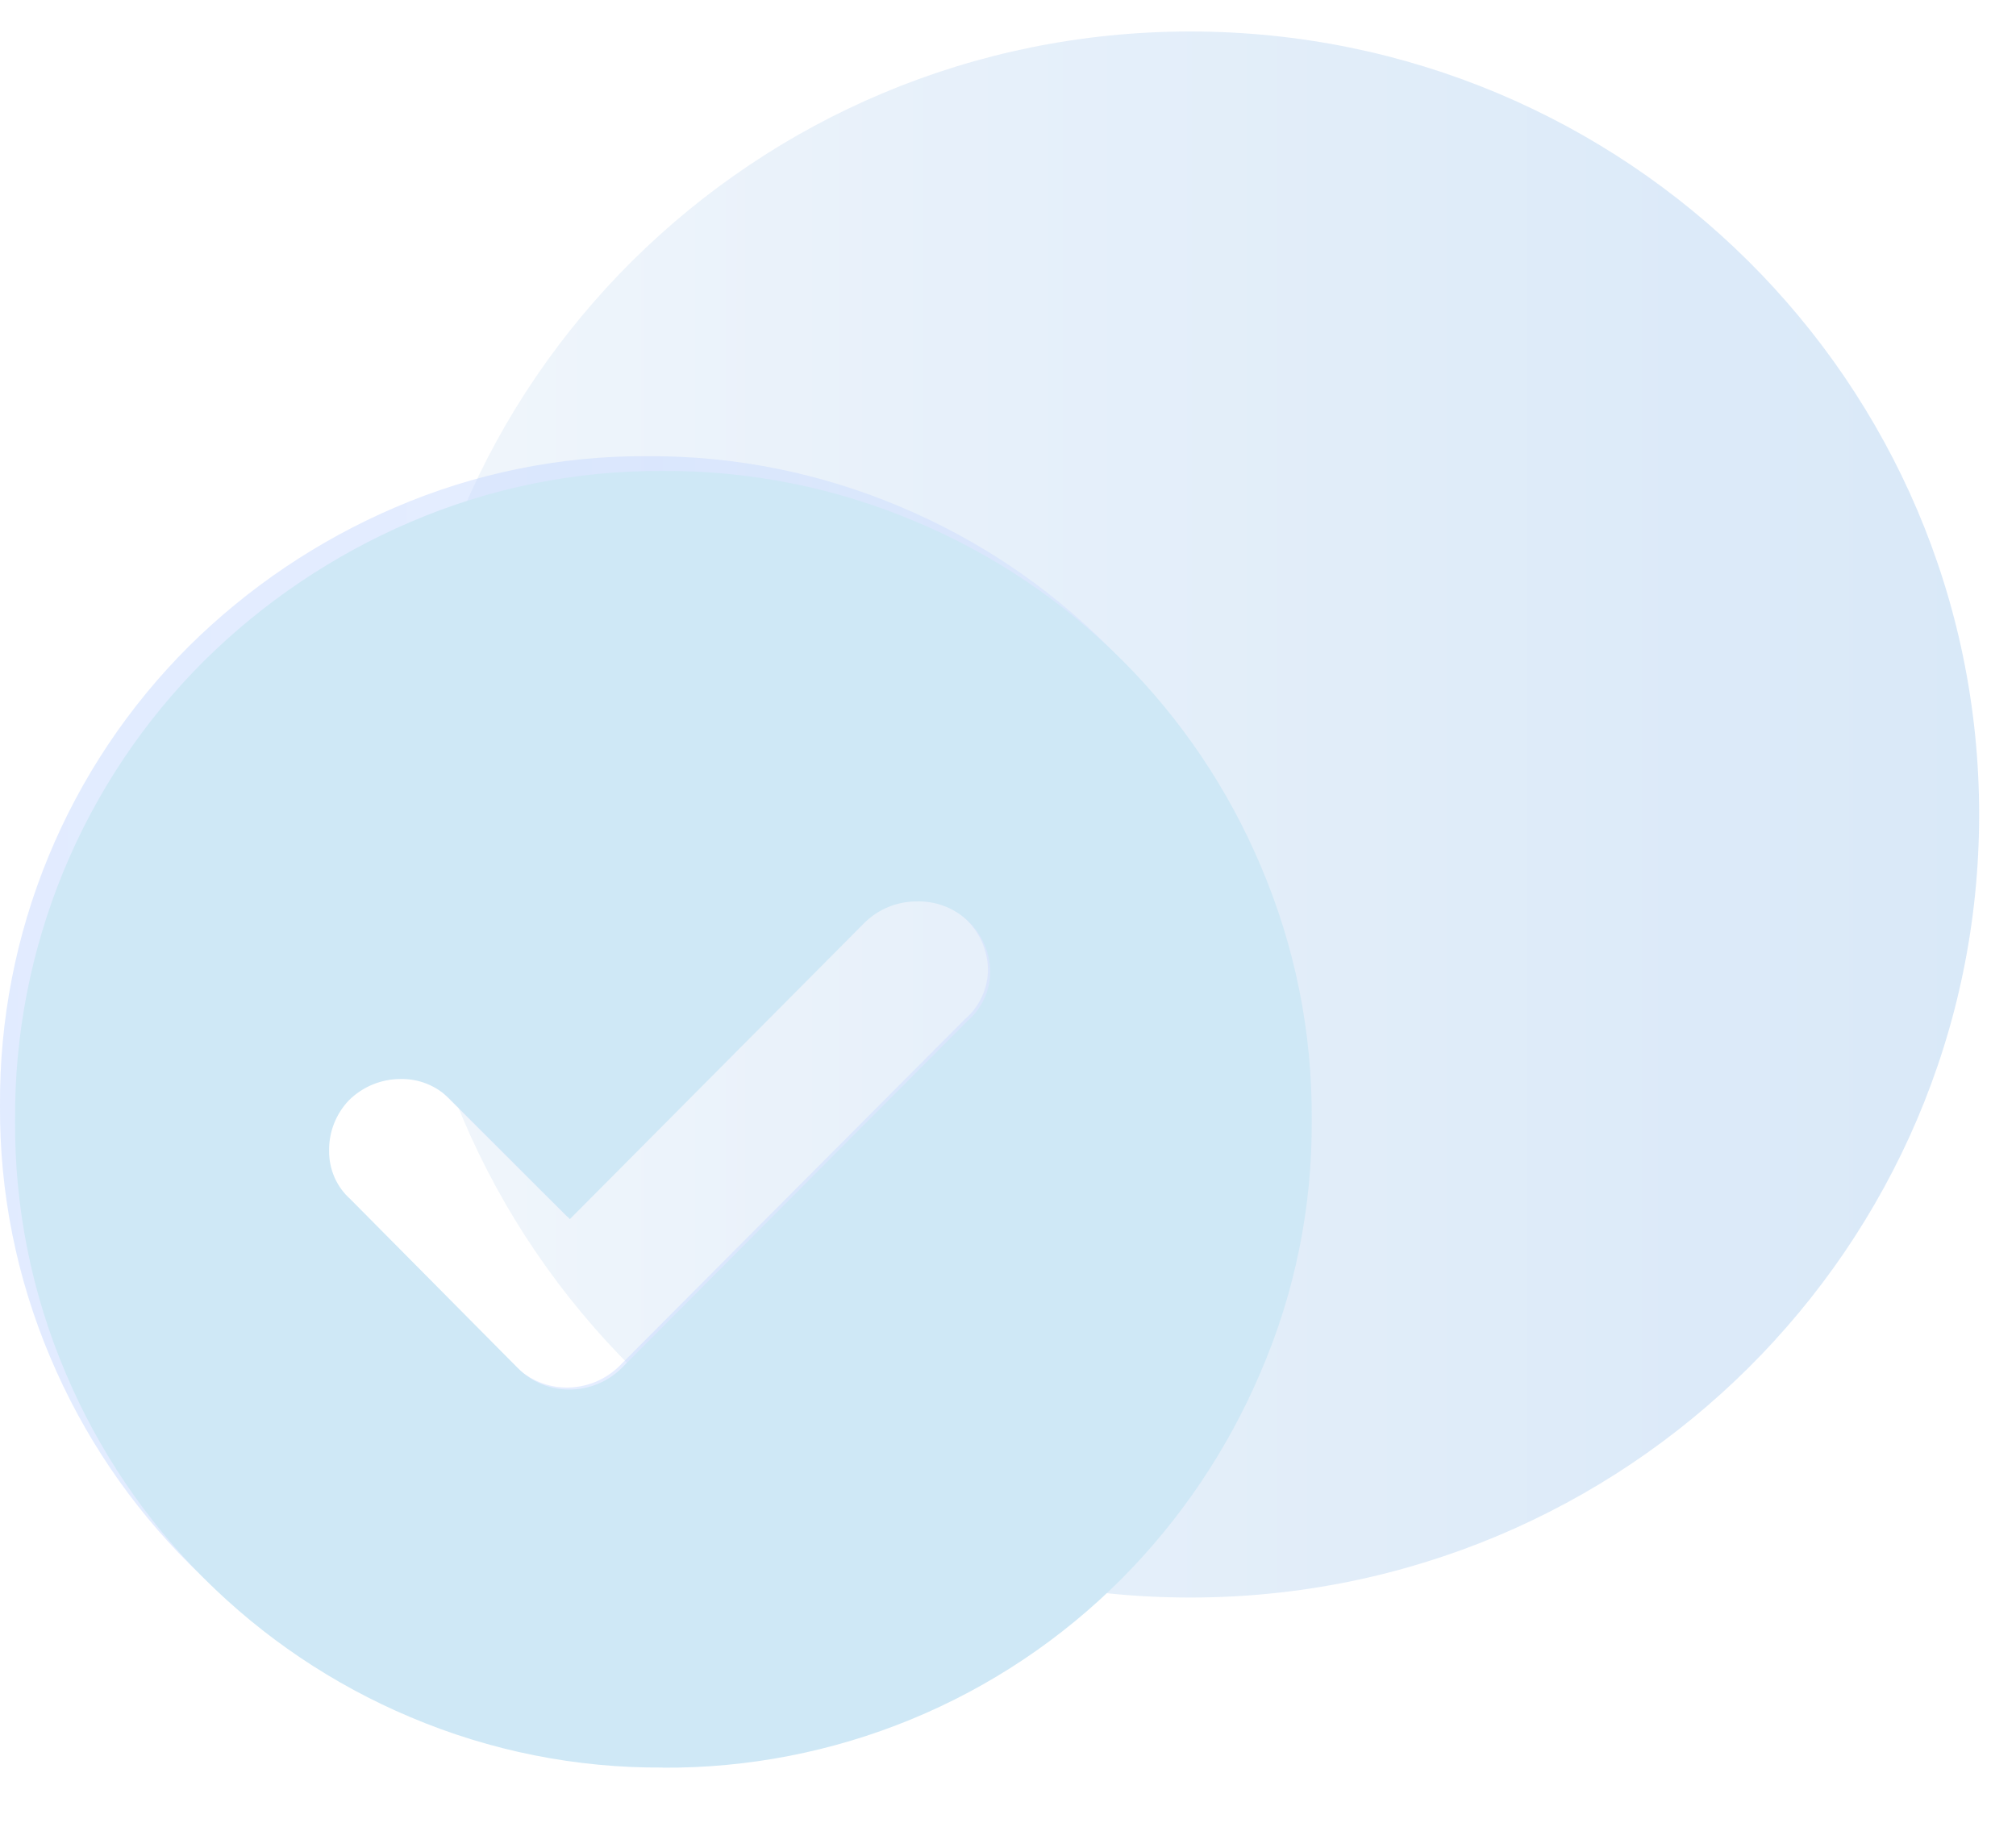
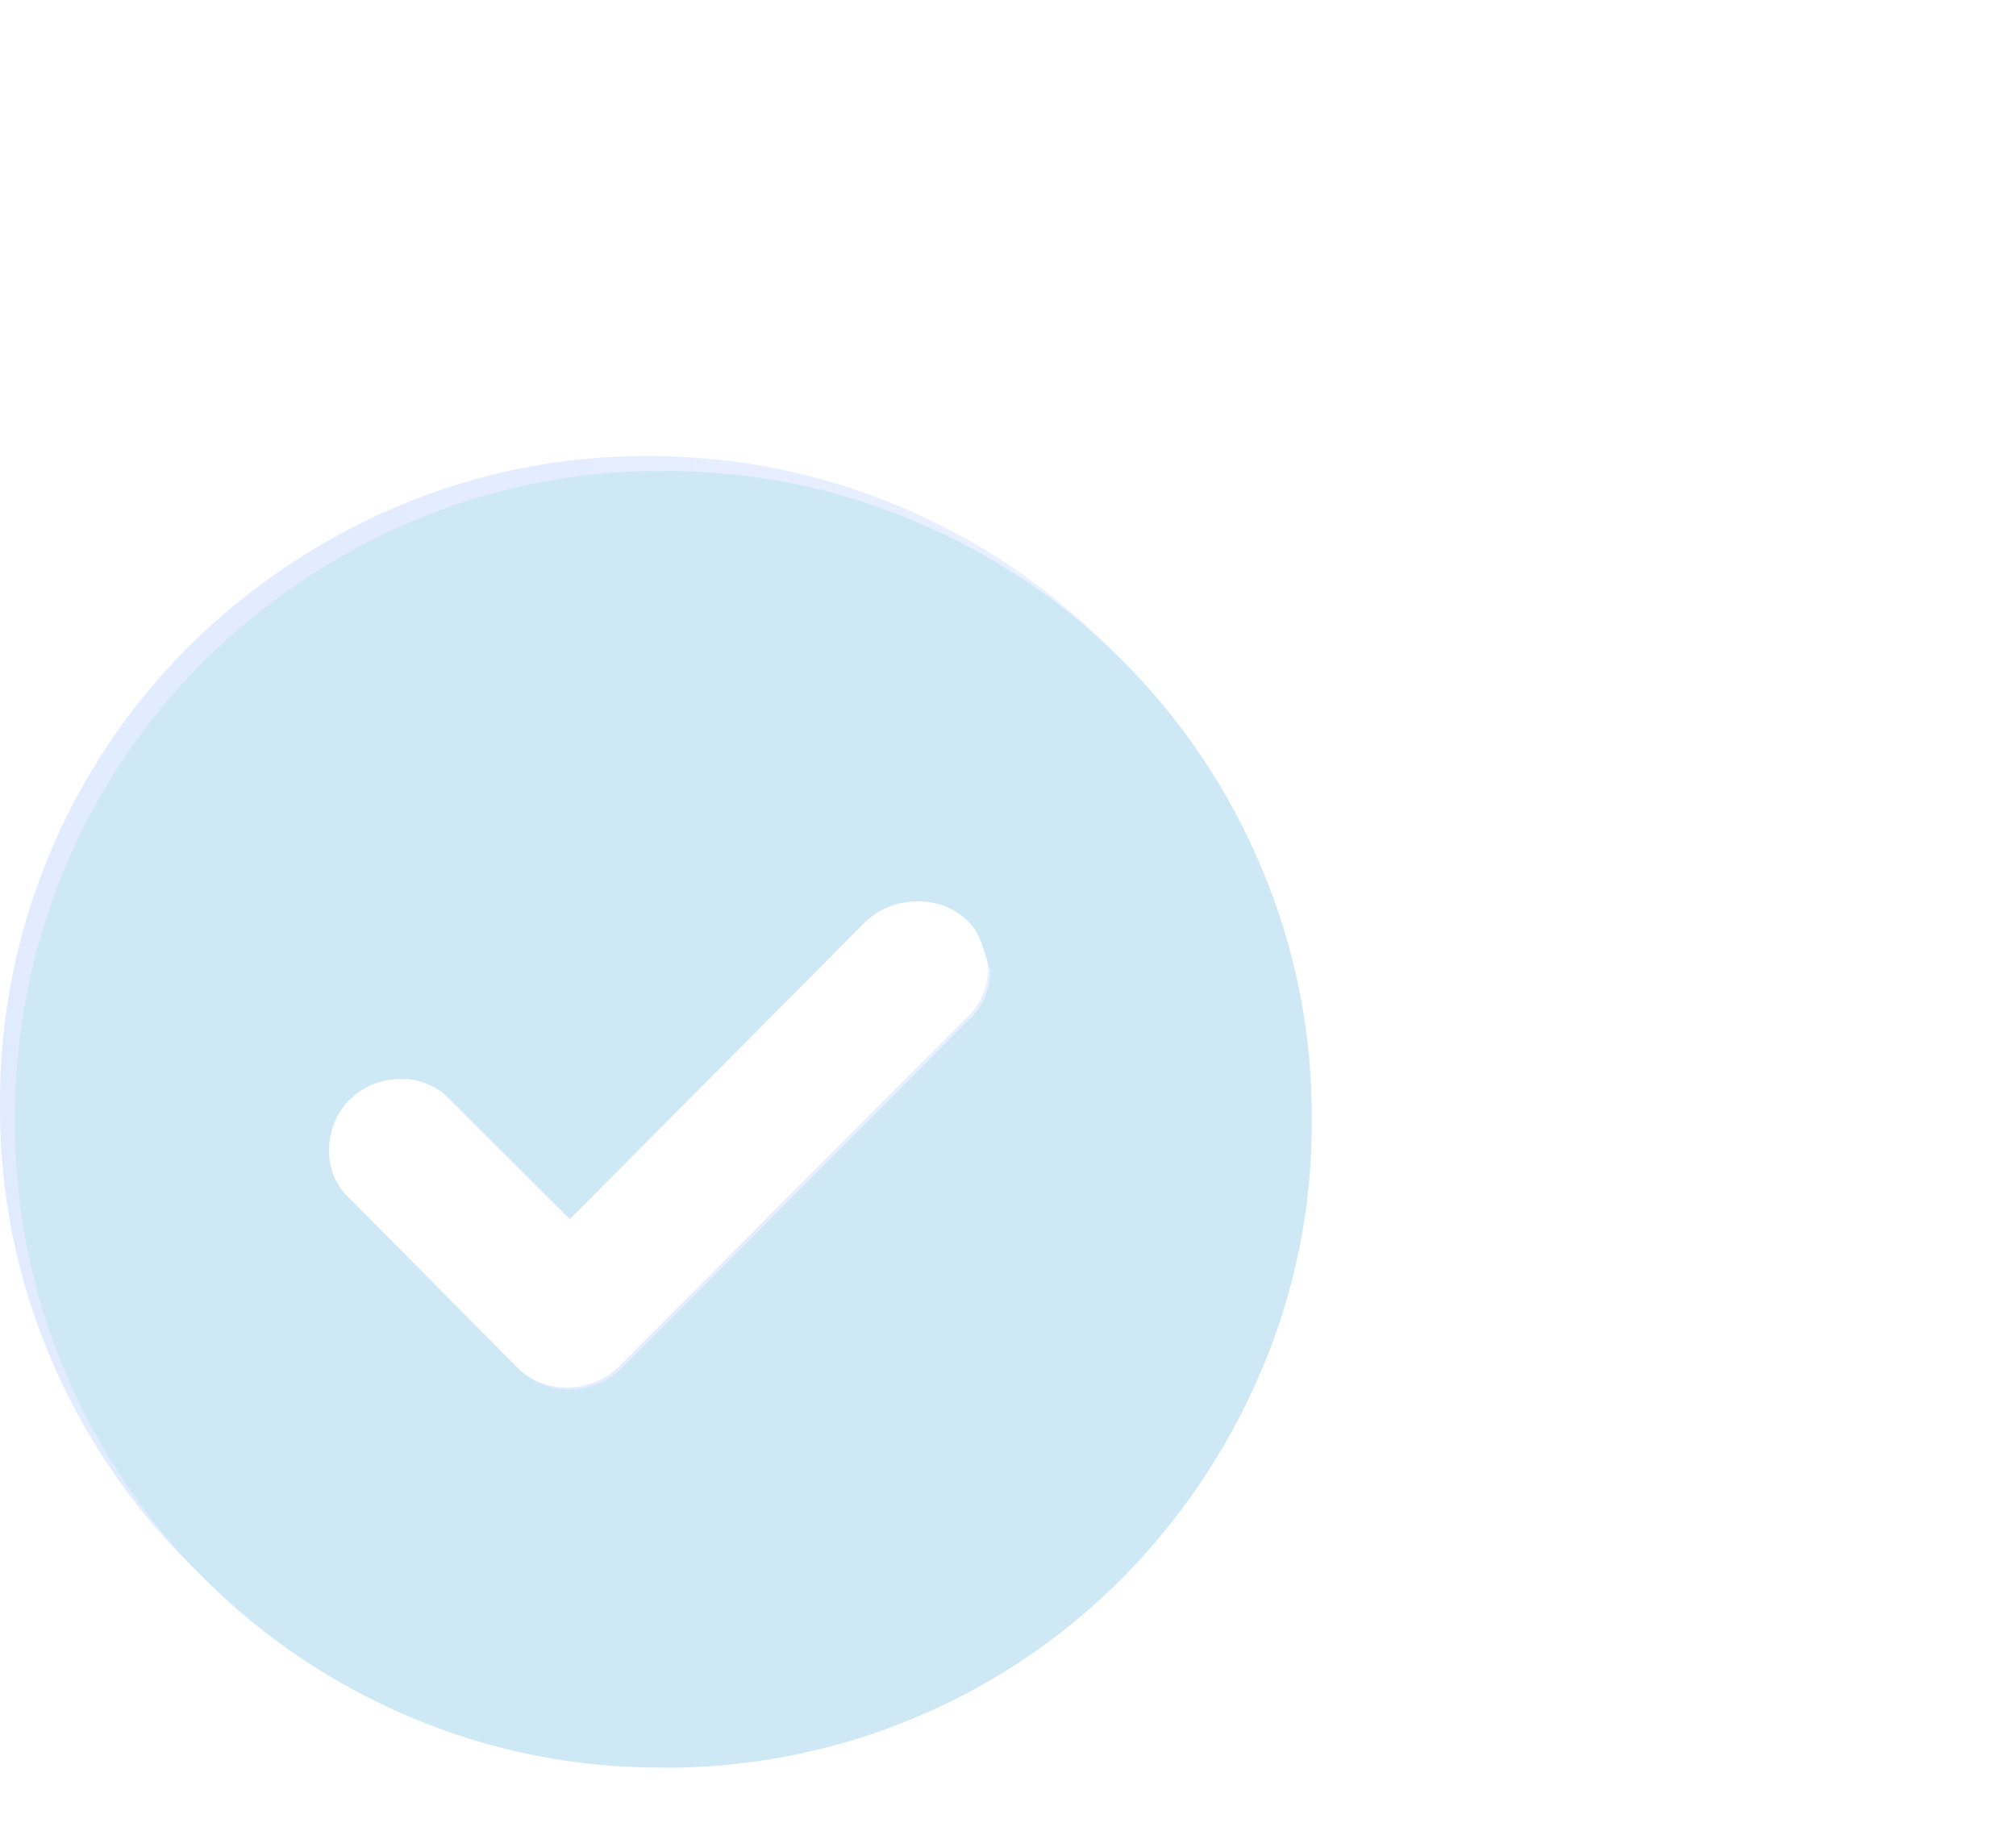
<svg xmlns="http://www.w3.org/2000/svg" width="32" height="29" viewBox="0 0 32 29" fill="none">
  <g opacity="0.3">
-     <path d="M18.892 25.362C25.808 25.362 31.415 19.796 31.415 12.931C31.415 6.066 25.808 0.5 18.892 0.5C11.976 0.5 6.369 6.066 6.369 12.931C6.369 19.796 11.976 25.362 18.892 25.362Z" fill="url(#paint0_linear_7196_31851)" />
-   </g>
+     </g>
  <path style="mix-blend-mode:multiply" opacity="0.43" d="M9.006 19.319L7.095 17.41C6.994 17.307 6.873 17.226 6.74 17.172C6.607 17.118 6.463 17.092 6.319 17.096C6.167 17.095 6.017 17.125 5.876 17.183C5.735 17.241 5.607 17.326 5.5 17.434C5.295 17.648 5.182 17.935 5.186 18.232C5.184 18.377 5.213 18.522 5.271 18.655C5.329 18.789 5.416 18.908 5.524 19.006L8.184 21.69C8.29 21.797 8.417 21.883 8.557 21.941C8.697 21.999 8.847 22.028 8.998 22.028C9.308 22.028 9.606 21.907 9.828 21.69L15.32 16.176C15.433 16.079 15.524 15.958 15.586 15.822C15.649 15.686 15.681 15.538 15.682 15.389C15.679 15.238 15.646 15.09 15.585 14.952C15.524 14.815 15.436 14.691 15.326 14.587C15.217 14.484 15.088 14.403 14.947 14.35C14.806 14.297 14.656 14.273 14.506 14.279C14.205 14.28 13.916 14.396 13.698 14.605L9.006 19.319ZM10.284 27.827C8.908 27.836 7.545 27.564 6.278 27.027C3.808 25.987 1.842 24.023 0.8 21.553C0.263 20.288 -0.009 18.926 0 17.551C-0.009 16.197 0.252 14.855 0.767 13.603C1.282 12.351 2.041 11.214 3 10.258C3.942 9.325 5.052 8.578 6.27 8.056C7.535 7.511 8.899 7.234 10.276 7.242C11.661 7.234 13.034 7.51 14.309 8.053C16.772 9.091 18.732 11.05 19.773 13.512C20.318 14.787 20.593 16.161 20.583 17.547C20.593 18.926 20.316 20.291 19.769 21.557C19.249 22.777 18.502 23.887 17.567 24.829C16.612 25.788 15.476 26.547 14.224 27.062C12.973 27.577 11.631 27.838 10.278 27.829L10.284 27.827Z" fill="url(#paint1_linear_7196_31851)" />
-   <path d="M9.046 19.354L7.134 17.444C7.033 17.341 6.912 17.261 6.778 17.207C6.645 17.153 6.502 17.127 6.358 17.13C6.206 17.13 6.055 17.16 5.914 17.218C5.774 17.276 5.646 17.361 5.538 17.468C5.333 17.683 5.22 17.97 5.224 18.266C5.222 18.412 5.251 18.556 5.309 18.69C5.368 18.824 5.454 18.943 5.563 19.04L8.222 21.722C8.328 21.83 8.455 21.915 8.594 21.973C8.734 22.031 8.884 22.061 9.035 22.06C9.345 22.061 9.644 21.939 9.865 21.722L15.357 16.209C15.47 16.111 15.561 15.99 15.623 15.854C15.686 15.718 15.719 15.571 15.719 15.421C15.716 15.271 15.683 15.122 15.622 14.985C15.561 14.847 15.473 14.723 15.364 14.62C15.255 14.516 15.126 14.436 14.985 14.383C14.844 14.33 14.694 14.306 14.543 14.311C14.242 14.312 13.953 14.429 13.735 14.637L9.046 19.354ZM10.521 28.061C9.145 28.07 7.782 27.798 6.515 27.261C4.045 26.221 2.08 24.257 1.038 21.788C0.501 20.522 0.229 19.16 0.239 17.786C0.23 16.432 0.49 15.09 1.006 13.837C1.521 12.585 2.28 11.448 3.239 10.492C4.181 9.559 5.29 8.813 6.508 8.29C7.773 7.746 9.137 7.469 10.514 7.477C11.9 7.468 13.274 7.744 14.55 8.287C17.012 9.326 18.971 11.284 20.011 13.746C20.556 15.021 20.832 16.395 20.821 17.782C20.831 19.16 20.554 20.526 20.007 21.791C19.487 23.011 18.74 24.122 17.805 25.063C16.85 26.022 15.714 26.781 14.462 27.296C13.211 27.811 11.869 28.072 10.516 28.063L10.521 28.061Z" fill="#CFE8F6" />
+   <path d="M9.046 19.354L7.134 17.444C7.033 17.341 6.912 17.261 6.778 17.207C6.645 17.153 6.502 17.127 6.358 17.13C6.206 17.13 6.055 17.16 5.914 17.218C5.774 17.276 5.646 17.361 5.538 17.468C5.333 17.683 5.22 17.97 5.224 18.266C5.222 18.412 5.251 18.556 5.309 18.69C5.368 18.824 5.454 18.943 5.563 19.04L8.222 21.722C8.328 21.83 8.455 21.915 8.594 21.973C8.734 22.031 8.884 22.061 9.035 22.06C9.345 22.061 9.644 21.939 9.865 21.722L15.357 16.209C15.47 16.111 15.561 15.99 15.623 15.854C15.686 15.718 15.719 15.571 15.719 15.421C15.561 14.847 15.473 14.723 15.364 14.62C15.255 14.516 15.126 14.436 14.985 14.383C14.844 14.33 14.694 14.306 14.543 14.311C14.242 14.312 13.953 14.429 13.735 14.637L9.046 19.354ZM10.521 28.061C9.145 28.07 7.782 27.798 6.515 27.261C4.045 26.221 2.08 24.257 1.038 21.788C0.501 20.522 0.229 19.16 0.239 17.786C0.23 16.432 0.49 15.09 1.006 13.837C1.521 12.585 2.28 11.448 3.239 10.492C4.181 9.559 5.29 8.813 6.508 8.29C7.773 7.746 9.137 7.469 10.514 7.477C11.9 7.468 13.274 7.744 14.55 8.287C17.012 9.326 18.971 11.284 20.011 13.746C20.556 15.021 20.832 16.395 20.821 17.782C20.831 19.16 20.554 20.526 20.007 21.791C19.487 23.011 18.74 24.122 17.805 25.063C16.85 26.022 15.714 26.781 14.462 27.296C13.211 27.811 11.869 28.072 10.516 28.063L10.521 28.061Z" fill="#CFE8F6" />
  <defs>
    <linearGradient id="paint0_linear_7196_31851" x1="6.369" y1="12.931" x2="31.415" y2="12.931" gradientUnits="userSpaceOnUse">
      <stop stop-color="#CFE1F2" />
      <stop offset="0.34" stop-color="#AFCEEE" />
      <stop offset="0.77" stop-color="#8DBBEA" />
      <stop offset="1" stop-color="#80B4E9" />
    </linearGradient>
    <linearGradient id="paint1_linear_7196_31851" x1="0" y1="17.536" x2="20.583" y2="17.536" gradientUnits="userSpaceOnUse">
      <stop stop-color="#BBD2FF" />
      <stop offset="0.45" stop-color="#C2D6FF" />
      <stop offset="1" stop-color="#D2E0FF" />
    </linearGradient>
  </defs>
</svg>